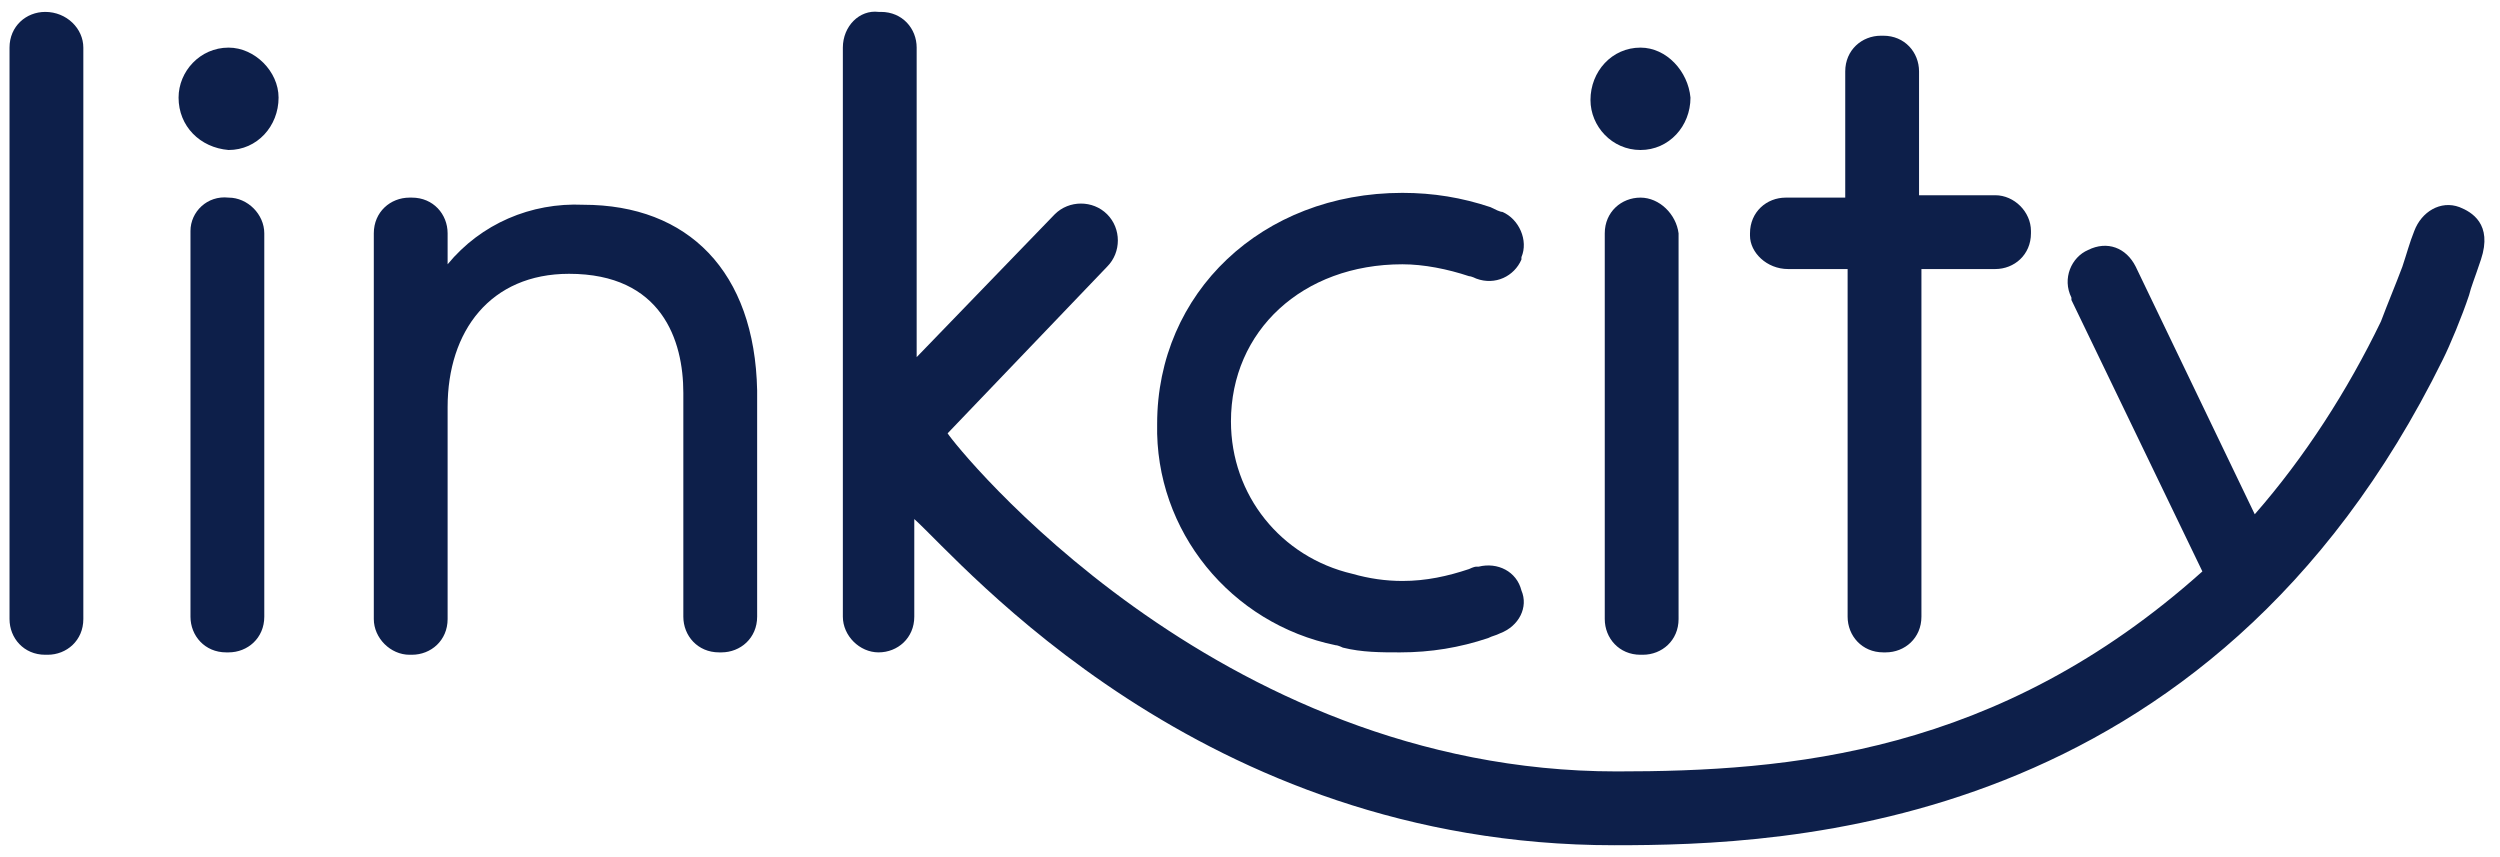
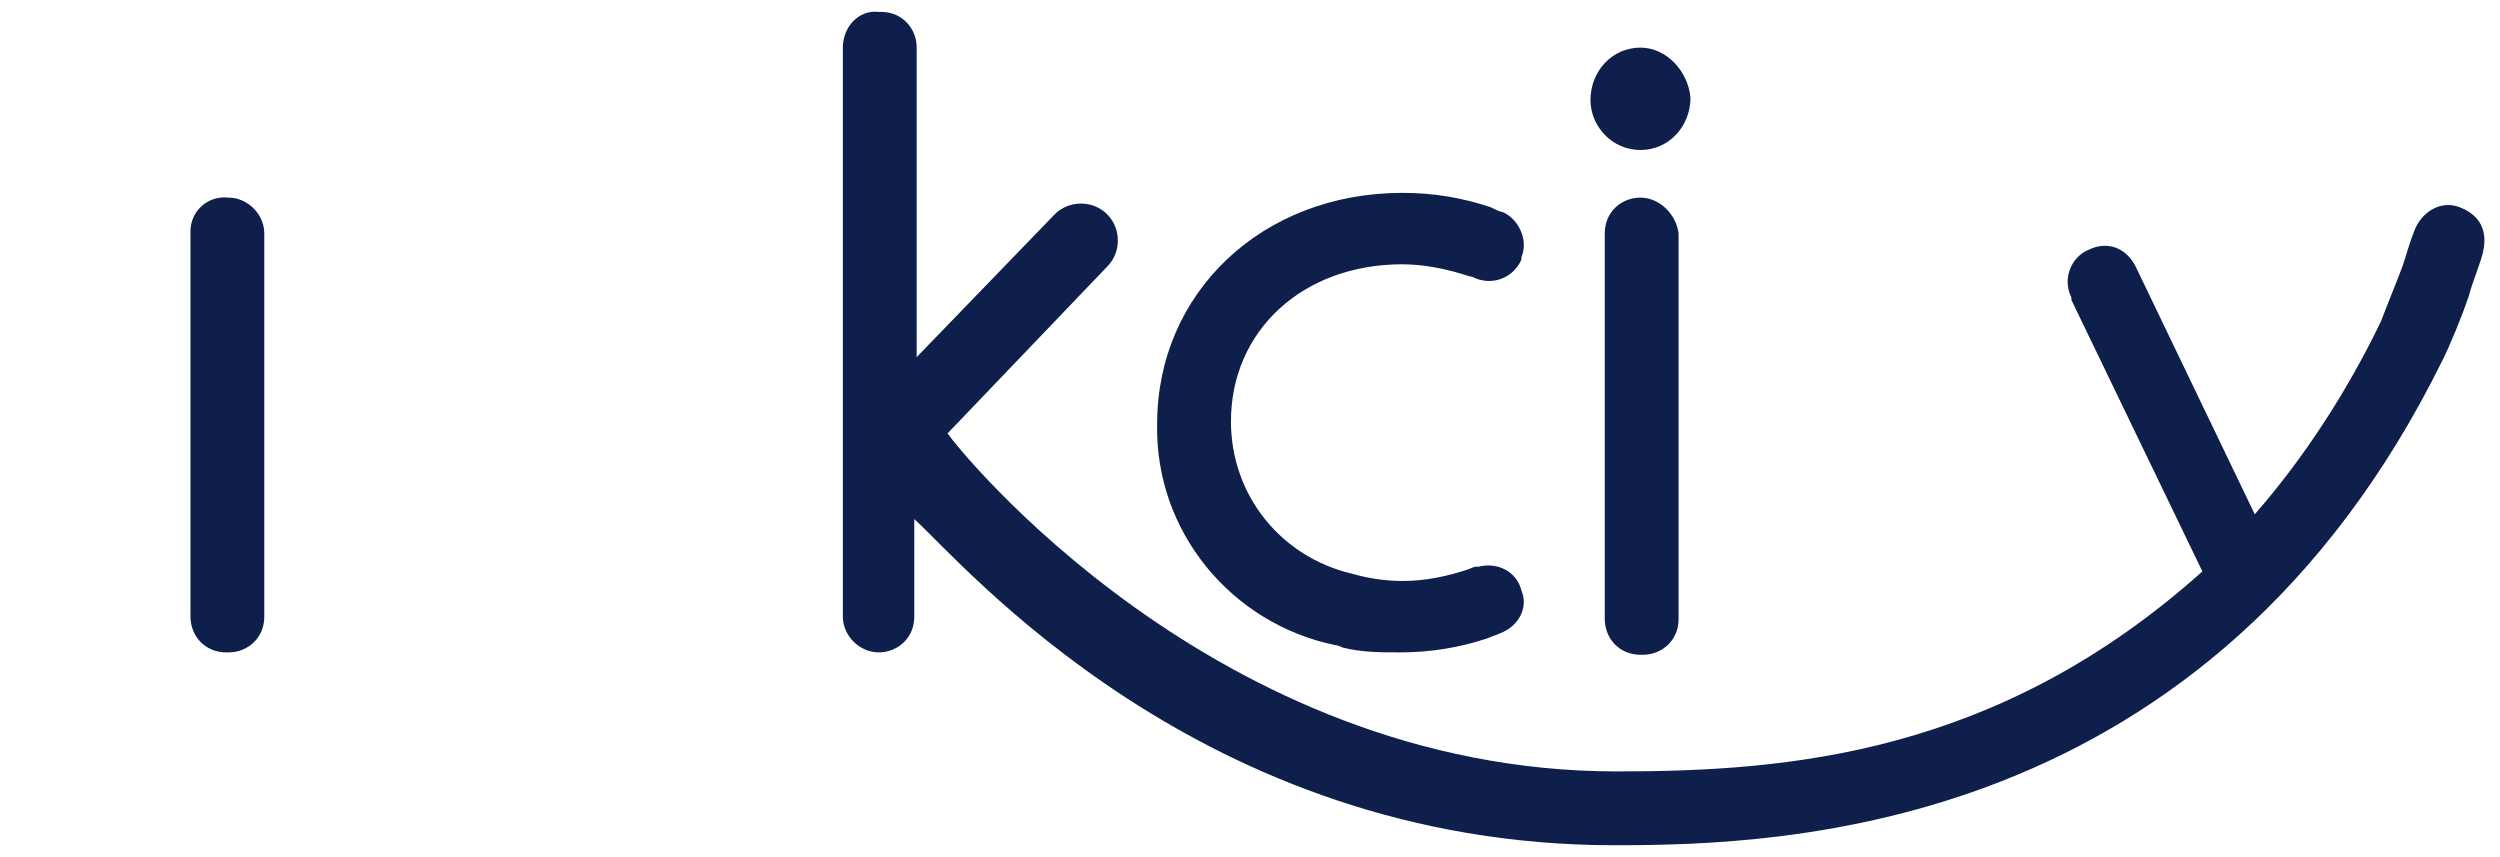
<svg xmlns="http://www.w3.org/2000/svg" version="1.1" id="Layer_1" x="0px" y="0px" viewBox="0 0 105 36" style="enable-background:new 0 0 105 36;" xml:space="preserve">
  <style type="text/css">
	.st0{fill:#0D1F4A;}
</style>
  <g>
-     <path id="Path_79" class="st0" d="M1.9,0.5c-0.8,0-1.5,0.6-1.5,1.5c0,0,0,0,0,0.1v23.9c0,0.8,0.6,1.5,1.5,1.5c0,0,0,0,0.1,0   c0.8,0,1.5-0.6,1.5-1.5c0,0,0,0,0-0.1V2C3.5,1.2,2.8,0.5,1.9,0.5C2,0.5,1.9,0.5,1.9,0.5" />
    <path id="Path_80" class="st0" d="M9.6,8.3C8.7,8.2,8,8.9,8,9.7c0,0,0,0,0,0.1v16.1c0,0.8,0.6,1.5,1.5,1.5c0,0,0,0,0.1,0   c0.8,0,1.5-0.6,1.5-1.5c0,0,0,0,0-0.1V9.8C11.1,9,10.4,8.3,9.6,8.3C9.6,8.3,9.6,8.3,9.6,8.3" />
-     <path id="Path_81" class="st0" d="M9.6,2C8.4,2,7.5,3,7.5,4.1c0,0,0,0,0,0c0,1.2,0.9,2.1,2.1,2.2c1.2,0,2.1-1,2.1-2.2   C11.7,3,10.7,2,9.6,2" />
    <path id="Path_82" class="st0" d="M68.9,8.3c-0.8,0-1.5,0.6-1.5,1.5c0,0,0,0,0,0.1v16.1c0,0.8,0.6,1.5,1.5,1.5c0,0,0,0,0.1,0   c0.8,0,1.5-0.6,1.5-1.5c0,0,0,0,0-0.1V9.8C70.4,9,69.7,8.3,68.9,8.3C68.9,8.3,68.9,8.3,68.9,8.3" />
    <path id="Path_83" class="st0" d="M68.9,6.3c1.2,0,2.1-1,2.1-2.2C70.9,3,70,2,68.9,2c0,0,0,0,0,0c-1.2,0-2.1,1-2.1,2.2   C66.8,5.3,67.7,6.3,68.9,6.3" />
    <path id="Path_84" class="st0" d="M56.1,27.1c0.1,0,0.3,0.1,0.3,0.1c0.8,0.2,1.6,0.2,2.4,0.2c1.3,0,2.5-0.2,3.7-0.6   c0.2-0.1,0.3-0.1,0.5-0.2c0.8-0.3,1.2-1.1,0.9-1.8c0,0,0,0,0,0c-0.2-0.8-1-1.2-1.8-1c0,0-0.1,0-0.1,0c-0.1,0-0.3,0.1-0.3,0.1   c-0.9,0.3-1.8,0.5-2.8,0.5c-0.7,0-1.4-0.1-2.1-0.3v0c-3-0.7-5.1-3.3-5.1-6.4c0-3.8,3-6.6,7.2-6.6c0.9,0,1.9,0.2,2.8,0.5   c0.1,0,0.3,0.1,0.3,0.1c0.8,0.3,1.6-0.1,1.9-0.8c0,0,0-0.1,0-0.1c0.3-0.7-0.1-1.6-0.8-1.9c0,0,0,0,0,0c-0.1,0-0.3-0.1-0.5-0.2   c-1.2-0.4-2.4-0.6-3.7-0.6c-5.9,0-10.3,4.2-10.3,9.7C48.5,22.3,51.7,26.2,56.1,27.1" />
-     <path id="Path_85" class="st0" d="M75.1,11.3h2.5v14.6c0,0.8,0.6,1.5,1.5,1.5c0,0,0,0,0.1,0c0.8,0,1.5-0.6,1.5-1.5c0,0,0,0,0-0.1   V11.3h3.1c0.8,0,1.5-0.6,1.5-1.5c0,0,0,0,0-0.1c0-0.8-0.7-1.5-1.5-1.5c0,0,0,0-0.1,0h-3.1V3c0-0.8-0.6-1.5-1.5-1.5c0,0,0,0-0.1,0   c-0.8,0-1.5,0.6-1.5,1.5c0,0,0,0,0,0.1v5.2h-2.5c-0.8,0-1.5,0.6-1.5,1.5c0,0,0,0,0,0.1C73.5,10.6,74.2,11.3,75.1,11.3   C75,11.3,75,11.3,75.1,11.3" />
-     <path id="Path_86" class="st0" d="M24.5,8.6c-2.2-0.1-4.3,0.8-5.7,2.5V9.8c0-0.8-0.6-1.5-1.5-1.5c0,0,0,0-0.1,0   c-0.8,0-1.5,0.6-1.5,1.5c0,0,0,0,0,0.1v16.1c0,0.8,0.7,1.5,1.5,1.5c0,0,0,0,0.1,0c0.8,0,1.5-0.6,1.5-1.5c0,0,0,0,0-0.1v-8.8   c0-3.2,1.8-5.6,5.1-5.6c3.9,0,4.8,2.8,4.8,5v9.4c0,0.8,0.6,1.5,1.5,1.5c0,0,0,0,0.1,0c0.8,0,1.5-0.6,1.5-1.5c0,0,0,0,0-0.1v-9.4   C31.7,11.4,28.9,8.6,24.5,8.6" />
    <path id="Path_87" class="st0" d="M35.4,2v23.9c0,0.8,0.7,1.5,1.5,1.5c0,0,0,0,0,0c0.8,0,1.5-0.6,1.5-1.5c0,0,0,0,0-0.1v-4   c2,1.8,12,13.7,29.4,13.7c7.1,0,25-0.5,34.8-20.4c0.3-0.6,0.8-1.8,1.1-2.7c0.1-0.4,0.2-0.6,0.5-1.5c0.5-1.5-0.4-2-0.9-2.2   c-0.8-0.3-1.6,0.2-1.9,1c0,0,0,0,0,0c-0.2,0.5-0.3,0.9-0.5,1.5c-0.3,0.8-0.6,1.5-0.9,2.3c-1.4,2.9-3.2,5.7-5.3,8.1l-5-10.4   c-0.4-0.8-1.2-1.1-2-0.7c0,0,0,0,0,0c-0.7,0.3-1.1,1.2-0.7,2c0,0,0,0,0,0.1l5.5,11.4c-8.6,7.7-17.4,8.4-24.6,8.4   c-16.9,0-27.8-13.7-28.1-14.2c0,0,6.7-7,6.7-7c0.6-0.6,0.6-1.6,0-2.2c-0.6-0.6-1.6-0.6-2.2,0c0,0,0,0,0,0l-5.8,6V2   c0-0.8-0.6-1.5-1.5-1.5c0,0,0,0-0.1,0C36.1,0.4,35.4,1.1,35.4,2C35.4,2,35.4,2,35.4,2" />
  </g>
</svg>